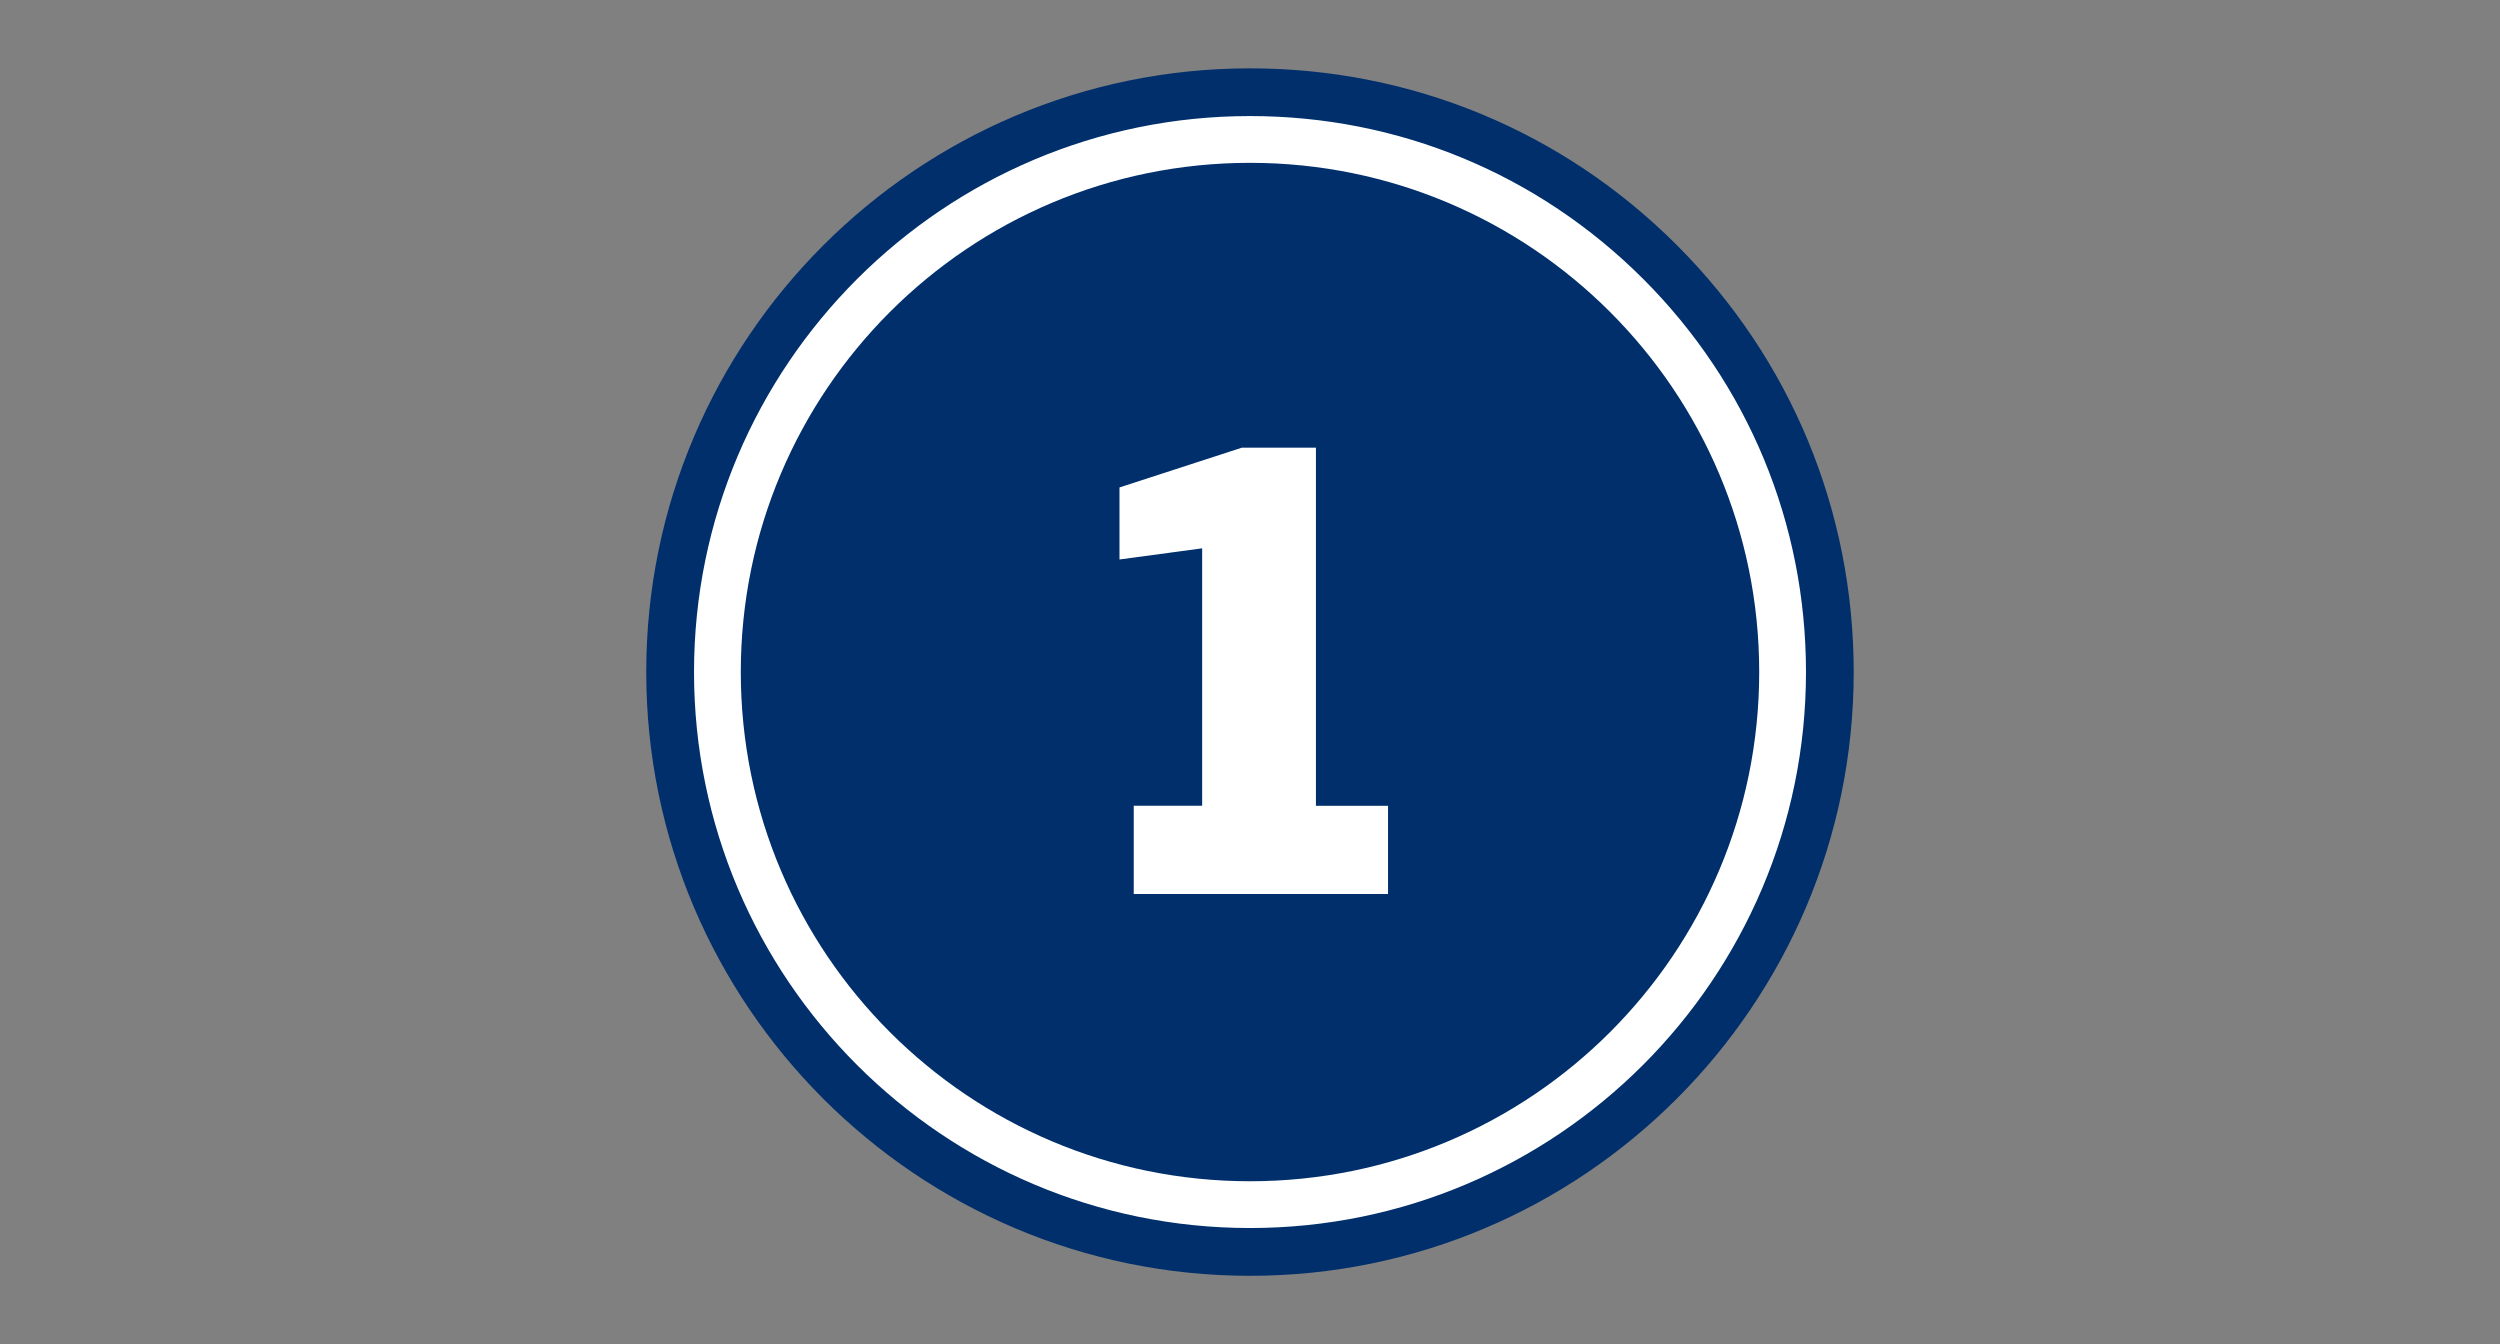
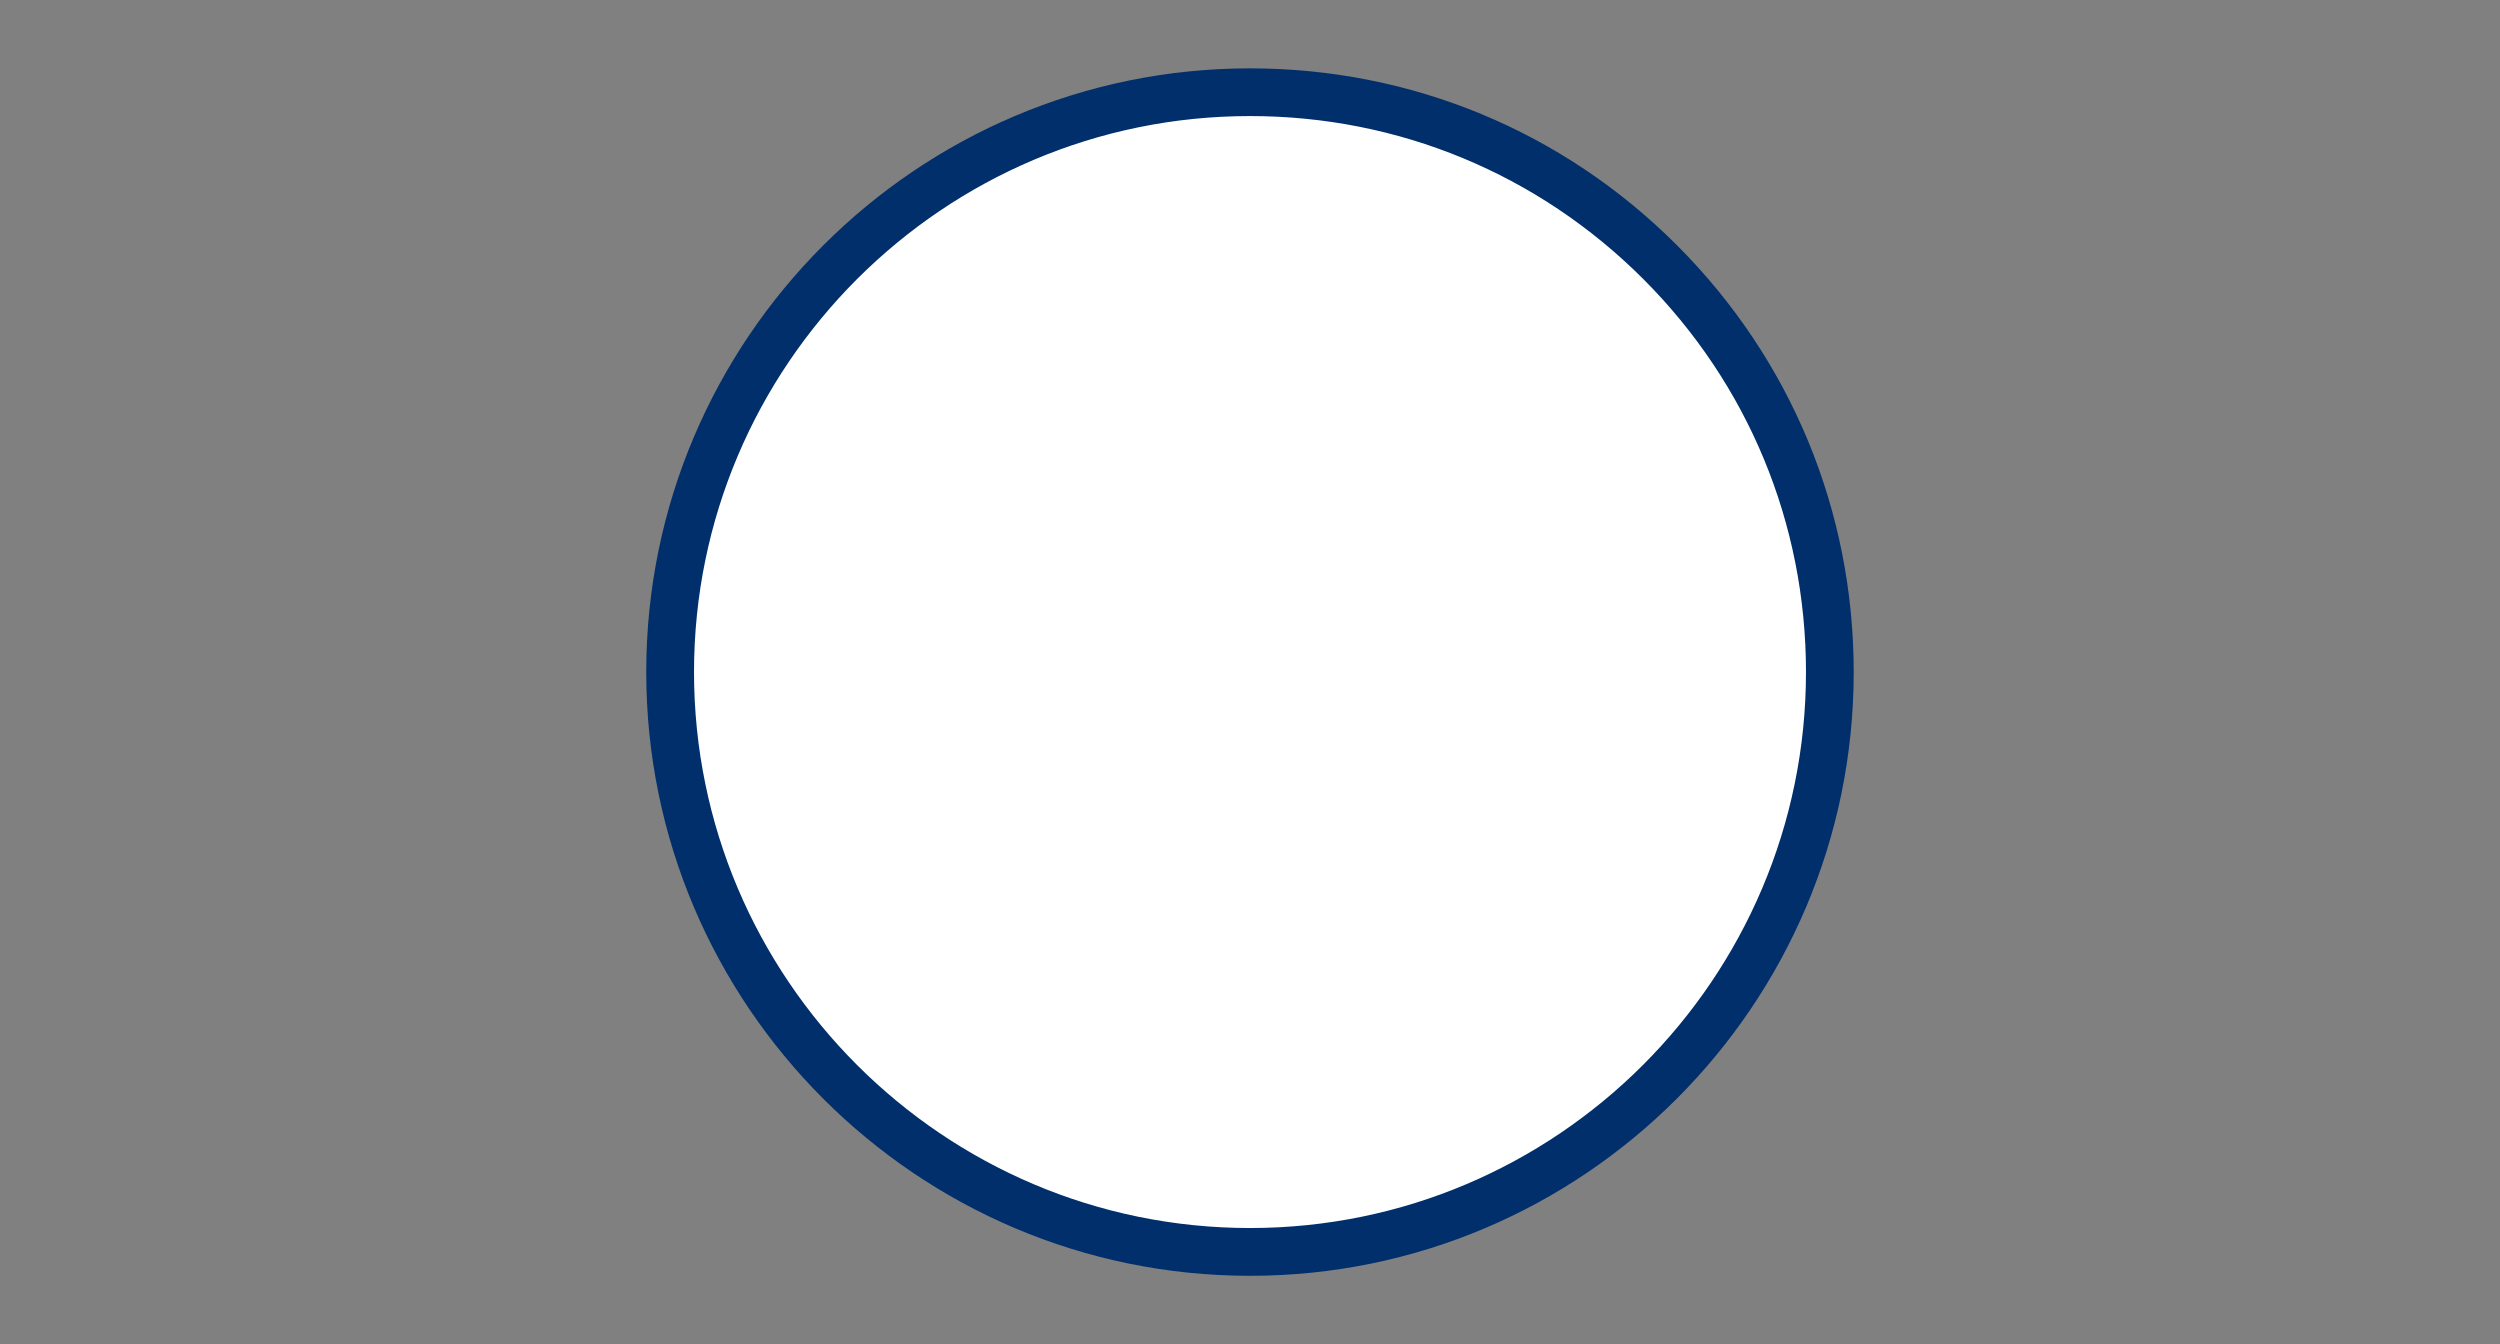
<svg xmlns="http://www.w3.org/2000/svg" version="1.1" baseProfile="tiny" id="BLUE" x="0px" y="0px" width="372" height="200" viewBox="0 0 372 200" overflow="visible" xml:space="preserve">
  <rect x="0" y="0" width="372" height="200" fill="#808080" stroke="none" />
  <g>
    <path fill="#FFFFFF" d="M272.28,100c0,47.65-38.63,86.28-86.28,86.28c-47.65,0-86.28-38.63-86.28-86.28   c0-47.65,38.63-86.28,86.28-86.28S272.28,52.35,272.28,100z" />
    <path fill="#002F6C" d="M186,189.84c-49.54,0-89.84-40.3-89.84-89.84s40.3-89.83,89.84-89.83c24,0,46.56,9.34,63.52,26.31   c16.97,16.97,26.31,39.53,26.31,63.52l0,0c0,0,0,0,0,0C275.84,149.54,235.54,189.84,186,189.84z M186,17.27   c-45.62,0-82.73,37.11-82.73,82.73c0,45.62,37.11,82.73,82.73,82.73c45.62,0,82.73-37.11,82.73-82.73l0,0   c0-22.1-8.6-42.87-24.23-58.5C228.87,25.88,208.1,17.27,186,17.27z" />
-     <path fill="#002F6C" d="M186,24.23c-41.85,0-75.77,33.92-75.77,75.77c0,41.85,33.92,75.77,75.77,75.77   c41.85,0,75.77-33.92,75.77-75.77S227.85,24.23,186,24.23z M206.54,133.03h-37.84v-13.14h10.18v-38.3l-12.3,1.66V72.53l18.22-5.92   h11.01v53.29h10.73V133.03z" />
  </g>
  <g>
    <rect x="86" fill="none" width="200" height="200" />
    <rect x="94.88" y="8.88" fill="none" width="182.23" height="182.23" />
  </g>
  <rect fill="none" width="372" height="200" />
</svg>